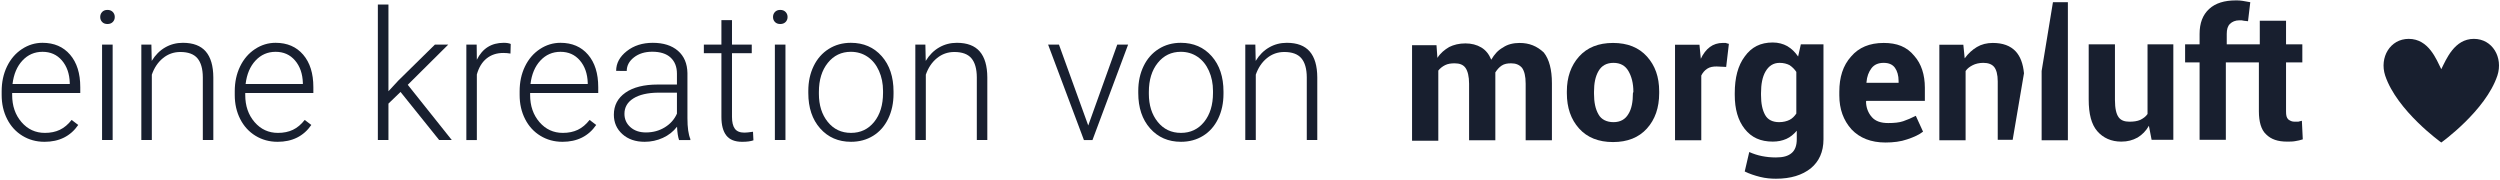
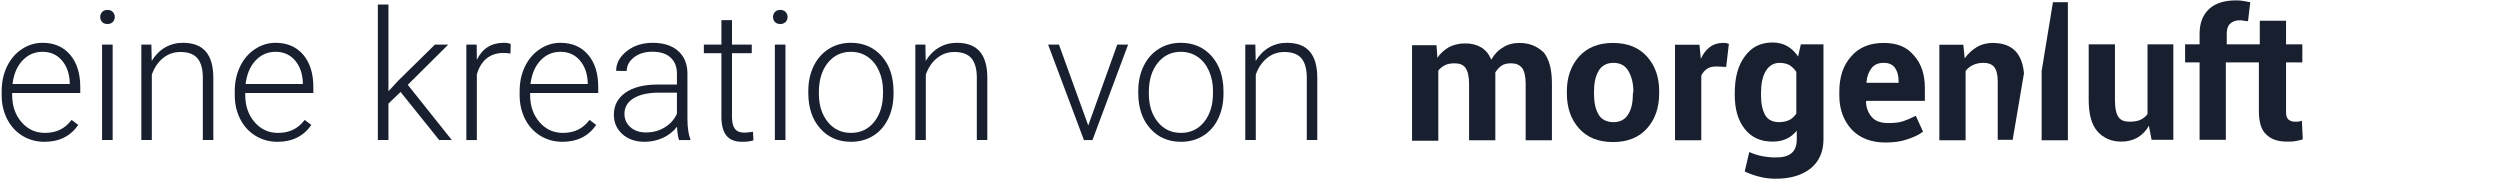
<svg xmlns="http://www.w3.org/2000/svg" id="Ebene_1" data-name="Ebene 1" version="1.1" viewBox="0 0 775.37 55.773">
  <defs>
    <style>
      .cls-1 {
        fill: #181f2f;
        stroke-width: 0px;
      }
    </style>
  </defs>
  <path class="cls-1" d="M471.356,13.318c-1.965,0-3.79.421-5.194,1.404-1.544.842-2.667,2.106-3.65,3.79-.702-1.684-1.685-2.948-3.088-3.79s-3.088-1.263-4.913-1.263c-1.965,0-3.65.421-5.053,1.123-1.404.842-2.667,1.825-3.65,3.369l-.281-3.93h-7.58v29.619h8.142v-21.758c.561-.702,1.263-1.263,2.106-1.684s1.825-.561,2.948-.561c1.544,0,2.667.421,3.369,1.404s1.123,2.667,1.123,4.913v17.547h8.142v-21.056c.561-.842,1.123-1.544,1.965-2.106s1.825-.702,2.948-.702c1.404,0,2.527.421,3.369,1.404.702.983,1.123,2.527,1.123,4.913v17.547h8.142v-17.687c0-4.211-.842-7.44-2.527-9.545-2.105-1.965-4.492-2.948-7.44-2.948v-.003h0Z" />
  <path class="cls-1" d="M500.273,13.318c-4.492,0-8.001,1.404-10.528,4.211s-3.79,6.457-3.79,10.809v.561c0,4.492,1.263,8.142,3.79,10.949s6.036,4.211,10.528,4.211,8.001-1.404,10.528-4.211c2.527-2.807,3.79-6.457,3.79-10.949v-.561c0-4.492-1.263-8.001-3.79-10.809s-6.036-4.211-10.528-4.211ZM506.45,28.9c0,2.667-.421,4.913-1.404,6.457-.983,1.684-2.527,2.527-4.632,2.527s-3.79-.842-4.632-2.386c-.983-1.684-1.404-3.79-1.404-6.457v-.561c0-2.667.421-4.773,1.404-6.457s2.527-2.527,4.632-2.527,3.65.842,4.632,2.527c.983,1.684,1.544,3.79,1.544,6.457l-.14.421h0Z" />
  <path class="cls-1" d="M534.244,13.318c-1.404,0-2.807.421-3.93,1.263s-2.106,2.106-2.807,3.65l-.421-4.352h-7.58v29.619h8.142v-20.074c.421-.842.983-1.544,1.825-2.106s1.825-.702,2.948-.702l2.948.14.842-7.159c-.421-.14-.702-.14-.983-.281h-.983v.002h-.001Z" />
  <path class="cls-1" d="M557.686,17.53c-.983-1.404-1.965-2.386-3.369-3.229-1.263-.702-2.807-1.123-4.492-1.123-3.79,0-6.598,1.404-8.703,4.352-2.106,2.807-3.088,6.598-3.088,11.37v.561c0,4.352.983,7.861,3.088,10.528s4.913,3.93,8.703,3.93c1.544,0,2.948-.281,4.211-.842s2.246-1.404,3.229-2.527v2.667c0,1.965-.562,3.369-1.544,4.211-1.123.983-2.667,1.404-4.913,1.404-1.544,0-2.948-.14-4.352-.421s-2.667-.702-3.93-1.263l-1.404,6.036c1.404.702,3.088,1.263,4.773,1.684s3.369.561,4.913.561c4.632,0,8.142-1.123,10.809-3.229,2.527-2.106,3.93-5.053,3.93-8.984V13.74h-7.019l-.842,3.79h0ZM557.125,35.217c-.562.842-1.263,1.544-2.106,1.965s-1.965.702-3.229.702c-1.965,0-3.509-.702-4.352-2.246s-1.263-3.509-1.263-6.176v-.561c0-2.807.421-5.053,1.404-6.738s2.386-2.667,4.352-2.667c1.263,0,2.246.281,3.088.702.842.561,1.544,1.263,2.106,2.106v12.914h0Z" />
  <path class="cls-1" d="M584.217,13.318c-4.352,0-7.721,1.404-10.107,4.211-2.527,2.807-3.65,6.457-3.65,10.949v1.123c0,4.211,1.263,7.721,3.79,10.528,2.527,2.667,6.036,4.071,10.528,4.071,2.386,0,4.773-.281,6.738-.983,2.106-.702,3.65-1.404,4.913-2.386l-2.246-4.913c-1.404.702-2.667,1.263-3.93,1.684-1.263.421-2.807.561-4.632.561-2.246,0-3.93-.561-5.053-1.825-1.123-1.263-1.825-2.948-1.825-4.913l.14-.14h18.108v-4.071c0-4.071-1.123-7.44-3.229-9.826-2.386-2.948-5.475-4.071-9.545-4.071h0ZM588.849,25.671h-9.967v-.14c.14-1.825.702-3.229,1.544-4.352s2.106-1.684,3.79-1.684,2.807.561,3.509,1.544,1.123,2.386,1.123,4.071v.562h.001Z" />
  <path class="cls-1" d="M618.047,13.318c-1.825,0-3.509.421-4.913,1.263s-2.667,1.965-3.79,3.509l-.421-4.211h-7.44v29.619h8.142v-21.477c.562-.842,1.404-1.404,2.246-1.825s1.965-.702,3.229-.702c1.544,0,2.667.421,3.369,1.263s1.123,2.386,1.123,4.492v18.108h4.632l3.509-20.635c-.281-2.948-1.123-5.194-2.527-6.738-1.684-1.825-4.071-2.667-7.159-2.667h0Z" />
  <polygon class="cls-1" points="633.208 22.022 633.208 43.499 641.349 43.499 641.349 .685 636.717 .685 633.208 22.022" />
  <path class="cls-1" d="M666.055,35.357c-.562.842-1.404,1.404-2.246,1.825-.983.421-2.106.561-3.369.561-1.544,0-2.667-.421-3.369-1.404s-1.123-2.667-1.123-5.334V13.74h-8.142v17.126c0,4.492.842,7.721,2.667,9.826s4.352,3.229,7.44,3.229c1.965,0,3.509-.421,5.053-1.263,1.404-.842,2.667-2.106,3.509-3.65l.842,4.352h6.738V13.74h-8.001v21.618h.001Z" />
  <path class="cls-1" d="M713.923,37.463c-.421.14-.842.14-1.123.281h-1.123c-.842,0-1.404-.281-1.965-.702-.562-.561-.702-1.263-.702-2.527v-15.16h5.053v-5.615h-5.053v-7.299h-8.142v7.299h-10.247v-3.229c0-1.404.281-2.386.983-3.088s1.685-1.123,2.948-1.123c.562,0,.983,0,1.404.14.421,0,.842.14,1.263.14l.702-5.896c-.842-.14-1.685-.281-2.386-.421s-1.404-.14-2.106-.14c-3.509,0-6.317.842-8.282,2.667-1.965,1.825-2.948,4.352-2.948,7.721v3.229h-4.492v5.615h4.492v24.004h8.142v-24.004h10.247v15.16c0,3.229.702,5.755,2.246,7.159,1.544,1.544,3.65,2.246,6.457,2.246.842,0,1.825,0,2.527-.14.842-.14,1.544-.281,2.386-.561l-.281-5.755h0Z" />
-   <path class="cls-1" d="M767.265,12.055c-6.036,0-8.563,6.317-10.107,9.405-1.544-3.088-3.93-9.405-10.107-9.405-5.755,0-9.124,5.755-7.299,11.37,3.65,10.949,17.406,20.775,17.406,20.775,0,0,13.757-9.826,17.406-20.775,1.825-5.615-1.544-11.37-7.299-11.37Z" />
  <g>
    <path class="cls-1" d="M13.788,43.978c-2.517,0-4.793-.619-6.827-1.86-2.034-1.24-3.617-2.969-4.748-5.186-1.131-2.216-1.696-4.701-1.696-7.456v-1.177c0-2.846.551-5.408,1.655-7.688,1.104-2.28,2.641-4.072,4.61-5.377,1.97-1.304,4.104-1.957,6.403-1.957,3.593,0,6.444,1.227,8.551,3.68,2.107,2.454,3.16,5.806,3.16,10.056v1.834H3.773v.629c0,3.356.962,6.152,2.887,8.387,1.924,2.234,4.346,3.352,7.265,3.352,1.751,0,3.297-.318,4.638-.957s2.559-1.66,3.653-3.064l2.052,1.56c-2.408,3.484-5.901,5.226-10.48,5.226v-.002ZM13.186,16.069c-2.463,0-4.538.902-6.225,2.708-1.688,1.807-2.714,4.232-3.079,7.279h17.759v-.356c-.092-2.846-.903-5.162-2.436-6.95-1.532-1.787-3.539-2.681-6.02-2.681h.001Z" />
    <path class="cls-1" d="M31.081,5.274c0-.617.2-1.138.602-1.563.401-.426.948-.639,1.642-.639s1.245.213,1.655.639c.411.426.616.947.616,1.563s-.205,1.133-.616,1.55c-.41.417-.962.625-1.655.625s-1.241-.208-1.642-.625c-.402-.417-.602-.934-.602-1.55ZM34.939,43.431h-3.283V13.825h3.283v29.606Z" />
    <path class="cls-1" d="M46.952,13.825l.109,5.062c1.112-1.824,2.499-3.216,4.159-4.173,1.66-.958,3.493-1.437,5.5-1.437,3.174,0,5.537.894,7.087,2.681,1.55,1.788,2.335,4.47,2.354,8.045v19.428h-3.256v-19.455c-.018-2.645-.579-4.614-1.683-5.91-1.104-1.295-2.869-1.942-5.295-1.942-2.025,0-3.817.634-5.376,1.901-1.56,1.268-2.714,2.979-3.461,5.131v20.275h-3.256V13.825h3.12s-.002,0-.002,0Z" />
    <path class="cls-1" d="M86.08,43.978c-2.517,0-4.793-.619-6.827-1.86-2.034-1.24-3.617-2.969-4.748-5.186-1.131-2.216-1.696-4.701-1.696-7.456v-1.177c0-2.846.551-5.408,1.655-7.688,1.104-2.28,2.641-4.072,4.61-5.377,1.97-1.304,4.104-1.957,6.403-1.957,3.593,0,6.444,1.227,8.551,3.68,2.107,2.454,3.16,5.806,3.16,10.056v1.834h-21.124v.629c0,3.356.962,6.152,2.887,8.387,1.924,2.234,4.346,3.352,7.265,3.352,1.751,0,3.297-.318,4.638-.957s2.559-1.66,3.653-3.064l2.052,1.56c-2.408,3.484-5.901,5.226-10.48,5.226v-.002h0ZM85.479,16.069c-2.463,0-4.538.902-6.225,2.708-1.688,1.807-2.714,4.232-3.079,7.279h17.759v-.356c-.092-2.846-.903-5.162-2.436-6.95-1.532-1.787-3.539-2.681-6.02-2.681h0Z" />
    <path class="cls-1" d="M124.224,28.518l-3.749,3.612v11.301h-3.284V1.402h3.284v26.897l3.092-3.338,11.328-11.137h4.132l-12.56,12.478,13.654,17.129h-3.913l-11.985-14.913h0Z" />
    <path class="cls-1" d="M158.318,16.616c-.694-.128-1.433-.191-2.217-.191-2.043,0-3.771.57-5.185,1.71-1.414,1.141-2.421,2.796-3.023,4.967v20.33h-3.256V13.825h3.202l.055,4.706c1.733-3.502,4.515-5.253,8.346-5.253.912,0,1.632.119,2.162.356l-.082,2.982h-.002Z" />
    <path class="cls-1" d="M174.434,43.978c-2.517,0-4.793-.619-6.827-1.86-2.034-1.24-3.617-2.969-4.748-5.186-1.131-2.216-1.696-4.701-1.696-7.456v-1.177c0-2.846.551-5.408,1.655-7.688,1.104-2.28,2.641-4.072,4.61-5.377,1.97-1.304,4.104-1.957,6.403-1.957,3.593,0,6.444,1.227,8.551,3.68,2.107,2.454,3.16,5.806,3.16,10.056v1.834h-21.124v.629c0,3.356.962,6.152,2.887,8.387,1.924,2.234,4.346,3.352,7.265,3.352,1.751,0,3.297-.318,4.638-.957s2.559-1.66,3.653-3.064l2.052,1.56c-2.408,3.484-5.901,5.226-10.48,5.226v-.002h.001ZM173.833,16.069c-2.463,0-4.538.902-6.225,2.708-1.688,1.807-2.714,4.232-3.079,7.279h17.759v-.356c-.092-2.846-.903-5.162-2.436-6.95-1.532-1.787-3.539-2.681-6.02-2.681h.001Z" />
    <path class="cls-1" d="M210.609,43.431c-.329-.931-.539-2.308-.629-4.132-1.149,1.496-2.613,2.65-4.392,3.462-1.779.811-3.663,1.217-5.651,1.217-2.846,0-5.148-.793-6.909-2.38s-2.641-3.594-2.641-6.021c0-2.882,1.199-5.162,3.598-6.84,2.398-1.679,5.742-2.518,10.028-2.518h5.938v-3.366c0-2.115-.652-3.78-1.957-4.993-1.305-1.213-3.206-1.819-5.705-1.819-2.281,0-4.168.584-5.664,1.751s-2.244,2.572-2.244,4.214l-3.284-.027c0-2.354,1.094-4.392,3.284-6.116,2.189-1.724,4.879-2.585,8.072-2.585,3.302,0,5.906.826,7.812,2.476,1.906,1.651,2.887,3.954,2.941,6.909v14.01c0,2.864.301,5.008.903,6.431v.328h-3.502.002ZM200.32,41.078c2.189,0,4.146-.528,5.869-1.587,1.724-1.058,2.978-2.472,3.763-4.241v-6.512h-5.856c-3.265.036-5.819.634-7.662,1.792s-2.763,2.75-2.763,4.774c0,1.66.615,3.037,1.847,4.132s2.832,1.642,4.802,1.642Z" />
    <path class="cls-1" d="M227.026,6.245v7.58h6.129v2.682h-6.129v19.75c0,1.645.296,2.868.89,3.671.592.804,1.582,1.205,2.969,1.205.547,0,1.432-.091,2.654-.273l.137,2.658c-.858.308-2.025.461-3.502.461-2.244,0-3.876-.651-4.898-1.956-1.022-1.304-1.532-3.224-1.532-5.76v-19.756h-5.445v-2.682h5.445v-7.58h3.283-.001Z" />
    <path class="cls-1" d="M239.75,5.274c0-.617.2-1.138.602-1.563.401-.426.948-.639,1.642-.639s1.245.213,1.655.639c.411.426.616.947.616,1.563s-.205,1.133-.616,1.55c-.41.417-.962.625-1.655.625s-1.241-.208-1.642-.625c-.402-.417-.602-.934-.602-1.55ZM243.608,43.431h-3.283V13.825h3.283v29.606Z" />
    <path class="cls-1" d="M250.695,28.19c0-2.846.551-5.408,1.655-7.688s2.663-4.055,4.679-5.322c2.015-1.268,4.3-1.902,6.854-1.902,3.94,0,7.132,1.382,9.577,4.145,2.444,2.764,3.667,6.427,3.667,10.986v.685c0,2.864-.552,5.44-1.655,7.729-1.104,2.29-2.659,4.055-4.666,5.295-2.007,1.241-4.296,1.86-6.868,1.86-3.922,0-7.11-1.382-9.563-4.146-2.454-2.764-3.68-6.425-3.68-10.985v-.657h0ZM253.978,29.093c0,3.539.917,6.443,2.75,8.715,1.833,2.272,4.236,3.406,7.21,3.406,2.956,0,5.35-1.135,7.183-3.406s2.75-5.268,2.75-8.988v-.63c0-2.262-.419-4.332-1.258-6.211-.839-1.879-2.016-3.334-3.53-4.364-1.515-1.03-3.248-1.546-5.199-1.546-2.919,0-5.299,1.145-7.142,3.434-1.843,2.289-2.764,5.286-2.764,8.988v.603h0Z" />
    <path class="cls-1" d="M287.005,13.825l.109,5.062c1.112-1.824,2.499-3.216,4.159-4.173,1.66-.958,3.493-1.437,5.5-1.437,3.174,0,5.537.894,7.087,2.681,1.55,1.788,2.335,4.47,2.354,8.045v19.428h-3.256v-19.455c-.018-2.645-.579-4.614-1.683-5.91-1.104-1.295-2.869-1.942-5.295-1.942-2.025,0-3.817.634-5.376,1.901-1.56,1.268-2.714,2.979-3.461,5.131v20.275h-3.256V13.825h3.12-.002,0Z" />
    <path class="cls-1" d="M337.517,38.917l9.002-25.092h3.366l-11.055,29.606h-2.654l-11.109-29.606h3.366l9.084,25.092h0Z" />
    <path class="cls-1" d="M353.031,28.19c0-2.846.551-5.408,1.655-7.688s2.663-4.055,4.679-5.322c2.015-1.268,4.3-1.902,6.854-1.902,3.94,0,7.132,1.382,9.577,4.145,2.444,2.764,3.667,6.427,3.667,10.986v.685c0,2.864-.552,5.44-1.655,7.729-1.104,2.29-2.659,4.055-4.666,5.295-2.007,1.241-4.296,1.86-6.868,1.86-3.922,0-7.11-1.382-9.563-4.146-2.454-2.764-3.68-6.425-3.68-10.985,0,0,0-.657,0-.657ZM356.315,29.093c0,3.539.917,6.443,2.75,8.715s4.236,3.406,7.21,3.406c2.956,0,5.35-1.135,7.183-3.406s2.75-5.268,2.75-8.988v-.63c0-2.262-.419-4.332-1.258-6.211-.839-1.879-2.016-3.334-3.53-4.364-1.515-1.03-3.248-1.546-5.199-1.546-2.919,0-5.299,1.145-7.142,3.434s-2.764,5.286-2.764,8.988v.603h0Z" />
    <path class="cls-1" d="M389.342,13.825l.109,5.062c1.112-1.824,2.499-3.216,4.159-4.173,1.66-.958,3.493-1.437,5.5-1.437,3.174,0,5.537.894,7.087,2.681,1.55,1.788,2.335,4.47,2.354,8.045v19.428h-3.256v-19.455c-.018-2.645-.579-4.614-1.683-5.91-1.104-1.295-2.869-1.942-5.295-1.942-2.025,0-3.817.634-5.376,1.901-1.56,1.268-2.714,2.979-3.461,5.131v20.275h-3.256V13.825h3.12-.002,0Z" />
  </g>
</svg>